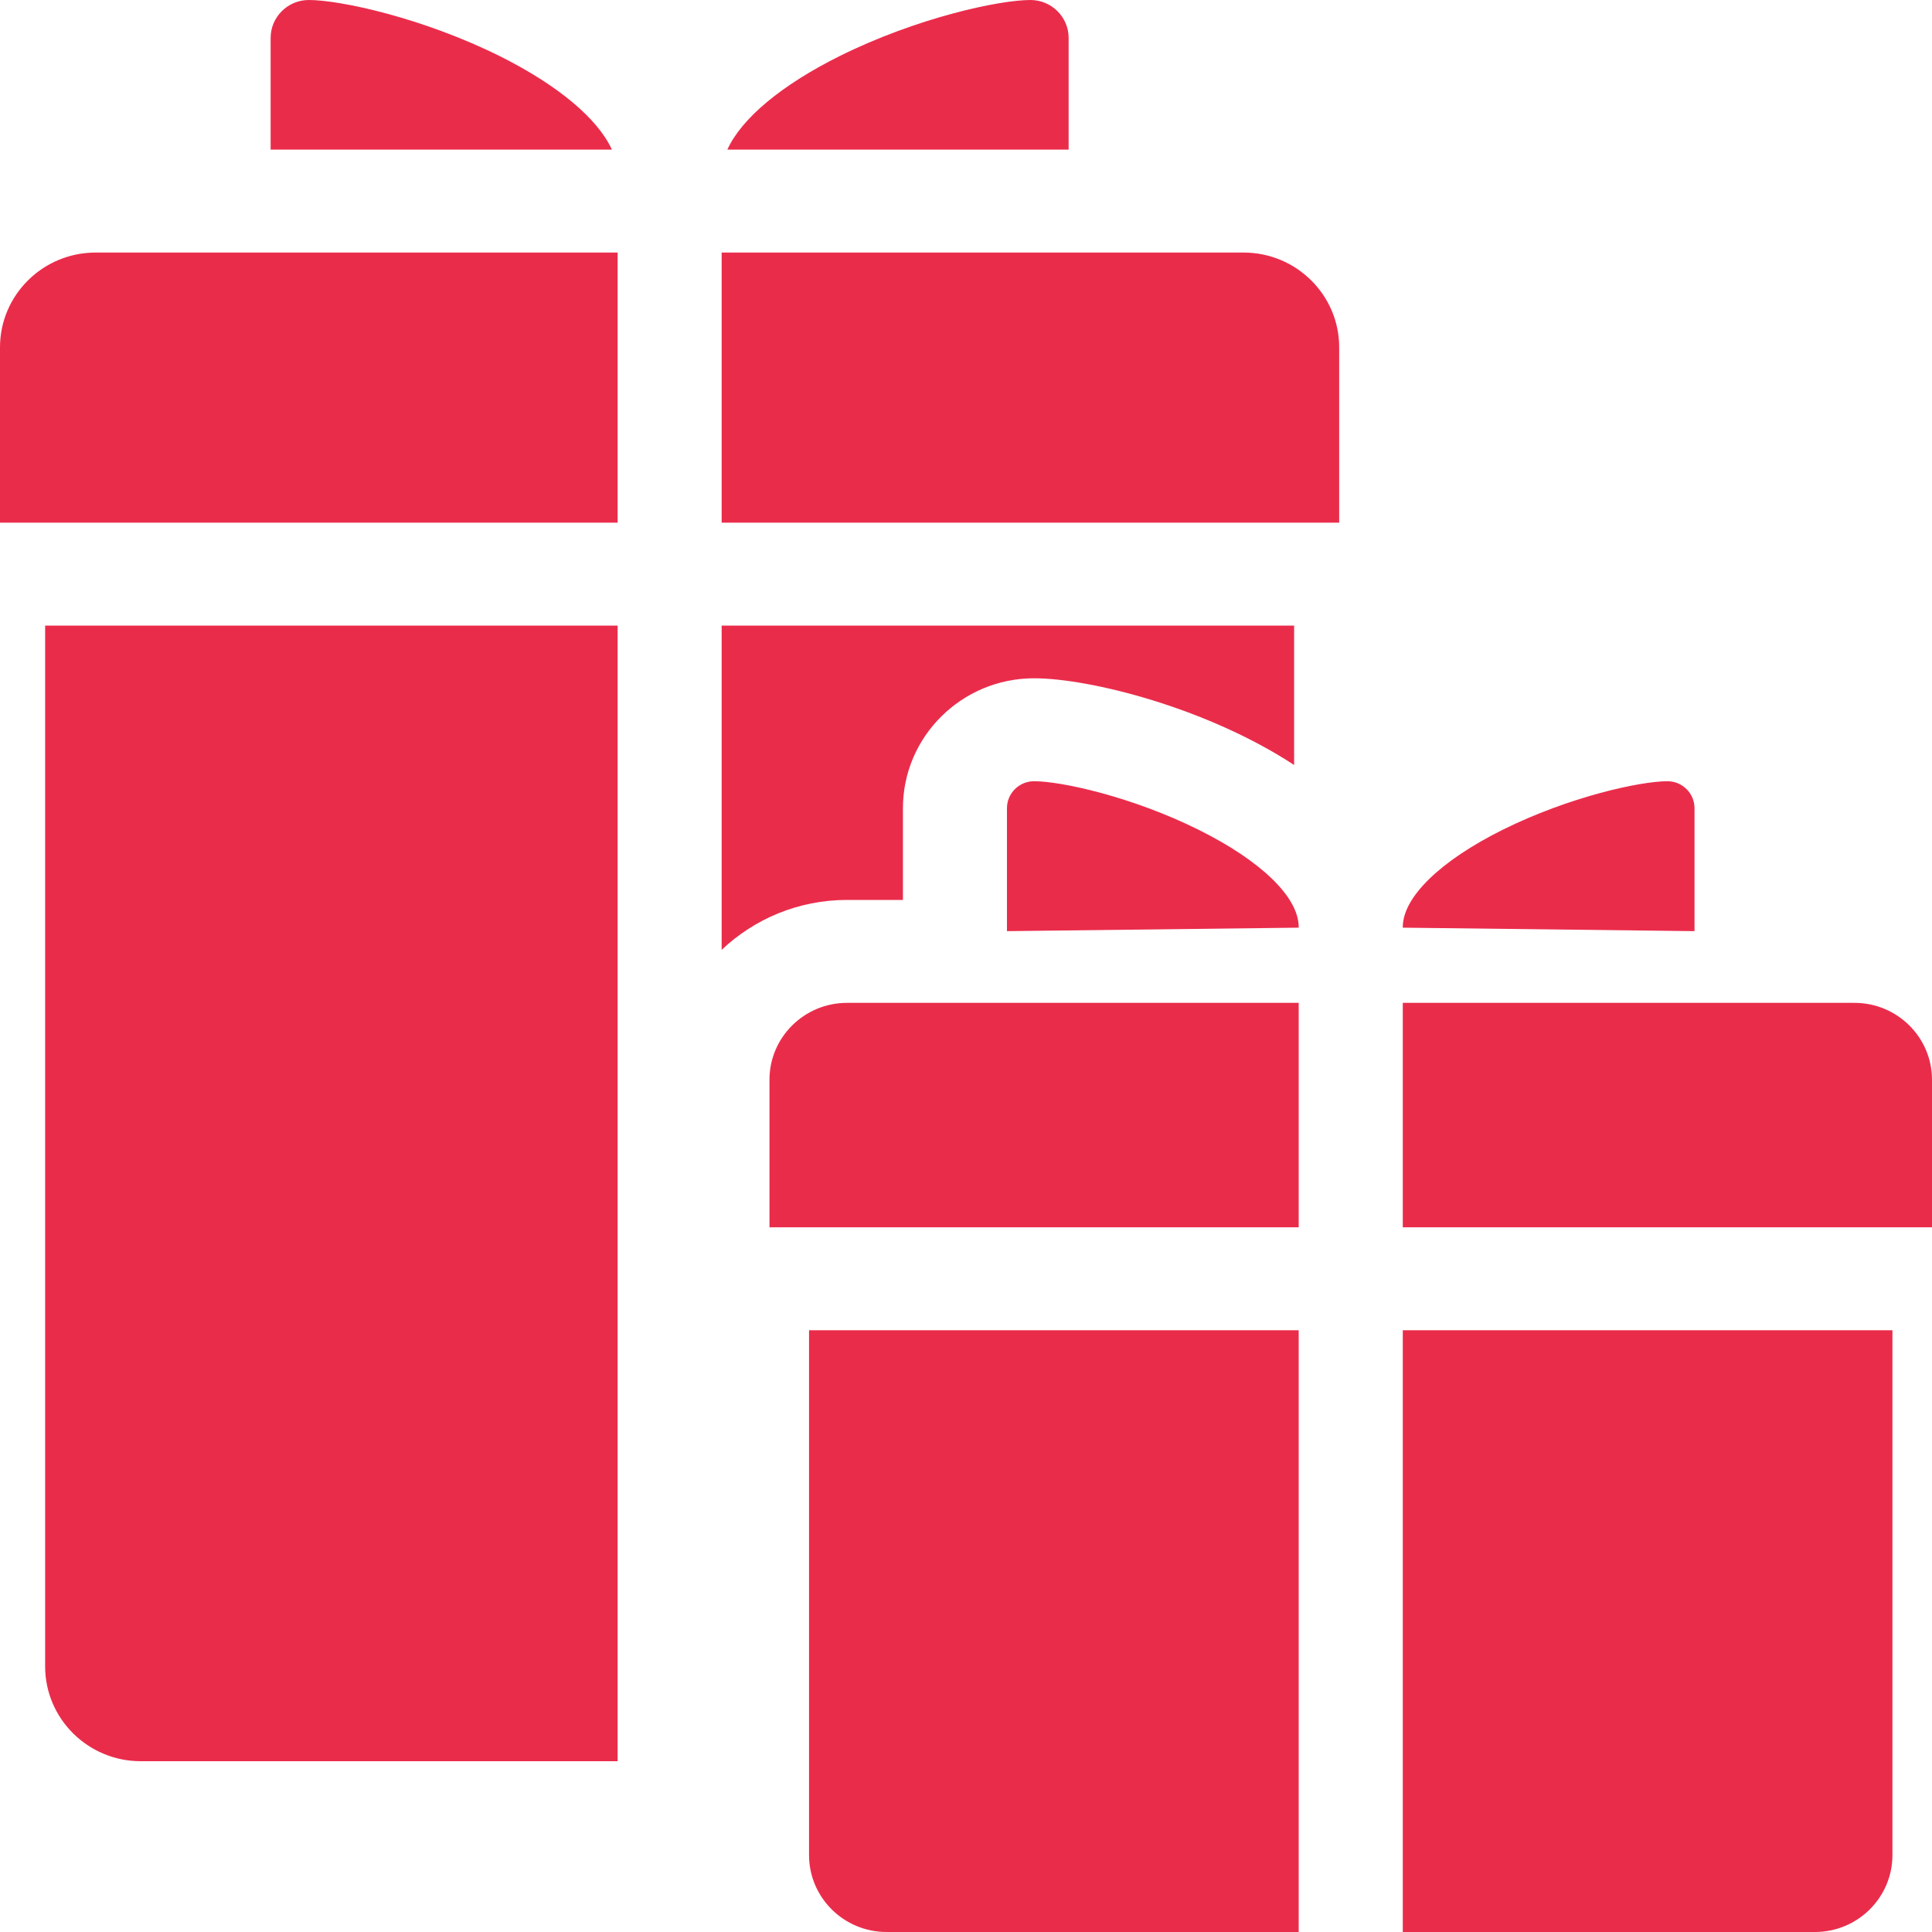
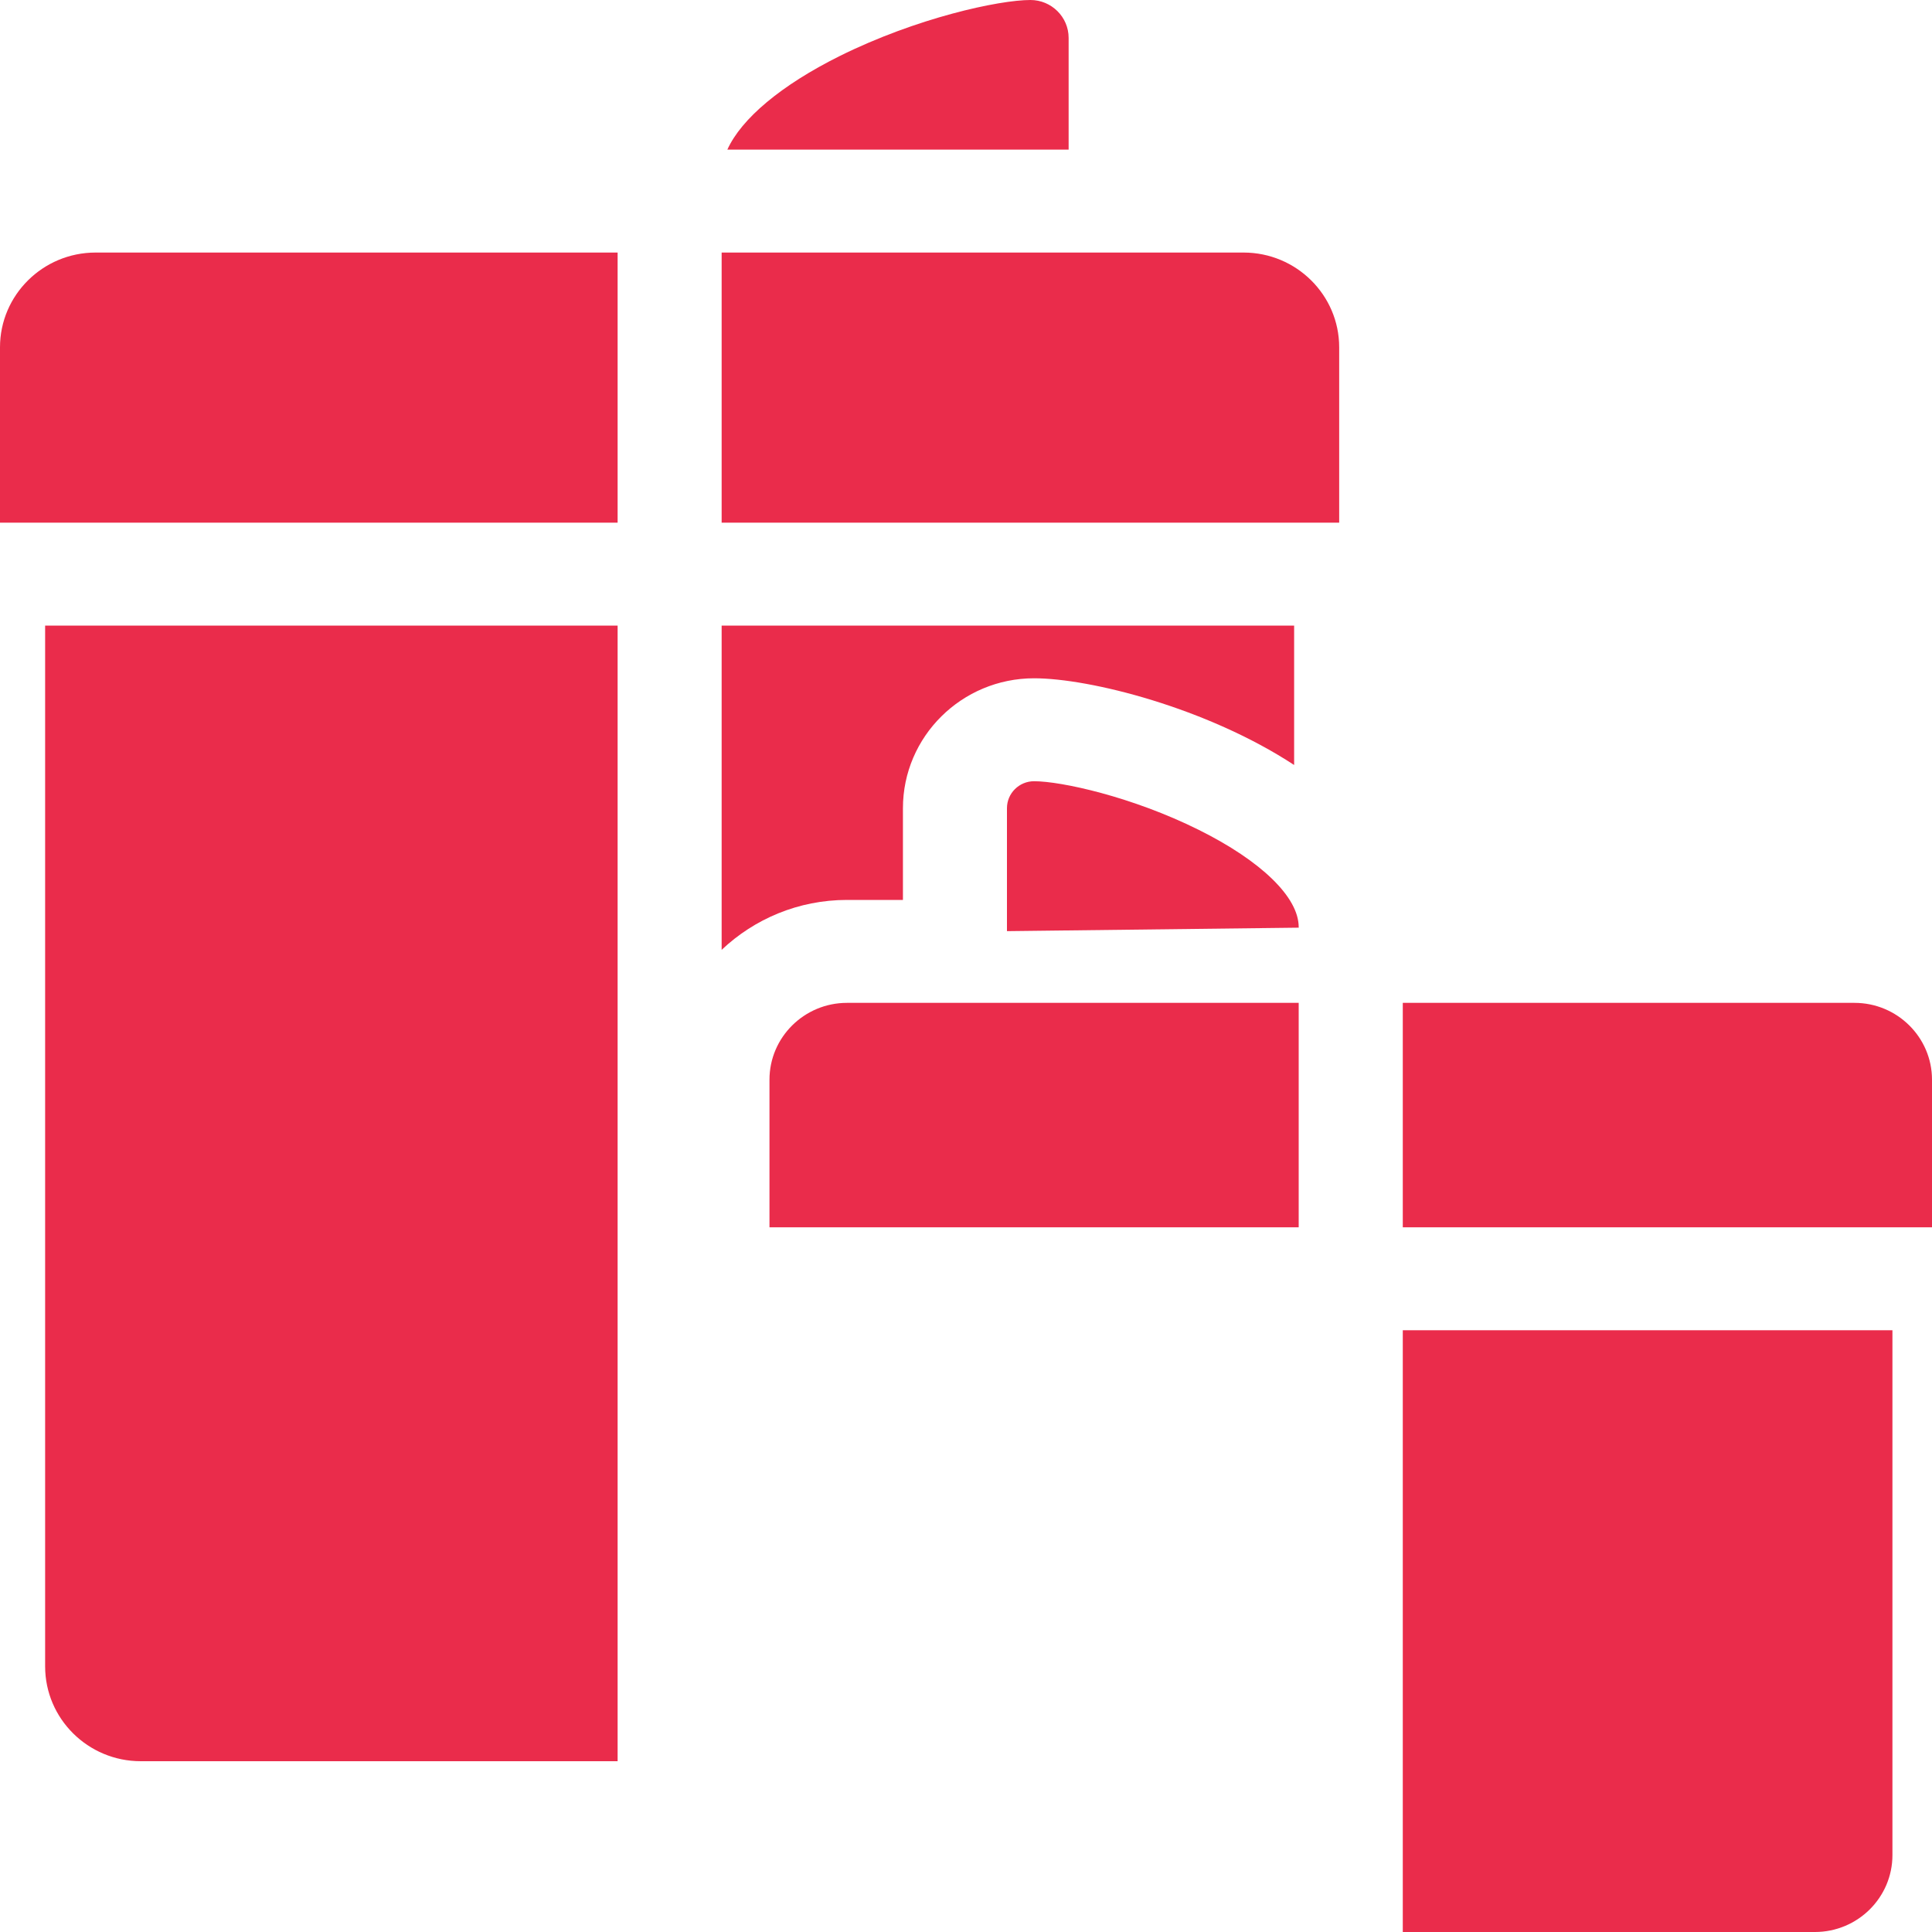
<svg xmlns="http://www.w3.org/2000/svg" width="25" height="25" viewBox="0 0 25 25" fill="none">
  <path d="M13.828 0.49C13.828 0.22 13.606 0 13.334 0C12.926 0 11.86 0.231 10.864 0.726C10.107 1.103 9.593 1.536 9.412 1.936L13.828 1.936V0.49H13.828Z" fill="#EA2C4B" />
-   <path d="M6.466 0.726C5.47 0.231 4.403 0 3.996 0C3.724 0 3.502 0.22 3.502 0.49V1.936L7.918 1.936C7.736 1.537 7.222 1.103 6.466 0.726Z" fill="#EA2C4B" />
  <path d="M0 4.494V6.763H7.992V3.268L1.237 3.268C0.555 3.268 0 3.818 0 4.494Z" fill="#EA2C4B" />
  <path d="M16.092 3.268L9.338 3.268V6.763H17.329V4.494C17.329 3.818 16.774 3.268 16.092 3.268Z" fill="#EA2C4B" />
  <path d="M0.584 21.563C0.584 22.24 1.139 22.79 1.821 22.79H7.992V8.095H0.584V21.563Z" fill="#EA2C4B" />
  <path d="M23.997 12.977L18.152 12.977V15.881H25V13.971C25 13.423 24.55 12.977 23.997 12.977Z" fill="#EA2C4B" />
  <path d="M18.152 25H23.485C24.038 25 24.488 24.554 24.488 24.005V17.213H18.152V25H18.152Z" fill="#EA2C4B" />
  <path d="M9.957 13.971V15.881H16.805V12.977L10.96 12.977C10.407 12.977 9.957 13.423 9.957 13.971Z" fill="#EA2C4B" />
-   <path d="M10.469 24.005C10.469 24.554 10.919 25 11.472 25H16.805V17.213H10.469L10.469 24.005Z" fill="#EA2C4B" />
  <path d="M11.684 11.645V10.458C11.684 9.531 12.445 8.777 13.381 8.777C14.1 8.777 15.615 9.158 16.746 9.899V8.095H9.338V12.291C9.76 11.892 10.331 11.645 10.96 11.645L11.684 11.645Z" fill="#EA2C4B" />
  <path d="M15.511 10.738C14.649 10.309 13.731 10.109 13.381 10.109C13.188 10.109 13.03 10.265 13.03 10.458V12.049L16.806 12.004C16.806 12.001 16.805 11.998 16.805 11.996C16.805 11.611 16.322 11.141 15.511 10.738Z" fill="#EA2C4B" />
-   <path d="M21.927 10.458C21.927 10.265 21.769 10.109 21.576 10.109C21.226 10.109 20.307 10.309 19.445 10.737C18.635 11.14 18.152 11.611 18.152 11.996C18.152 11.998 18.151 12.001 18.151 12.004L21.927 12.049V10.458Z" fill="#EA2C4B" />
</svg>